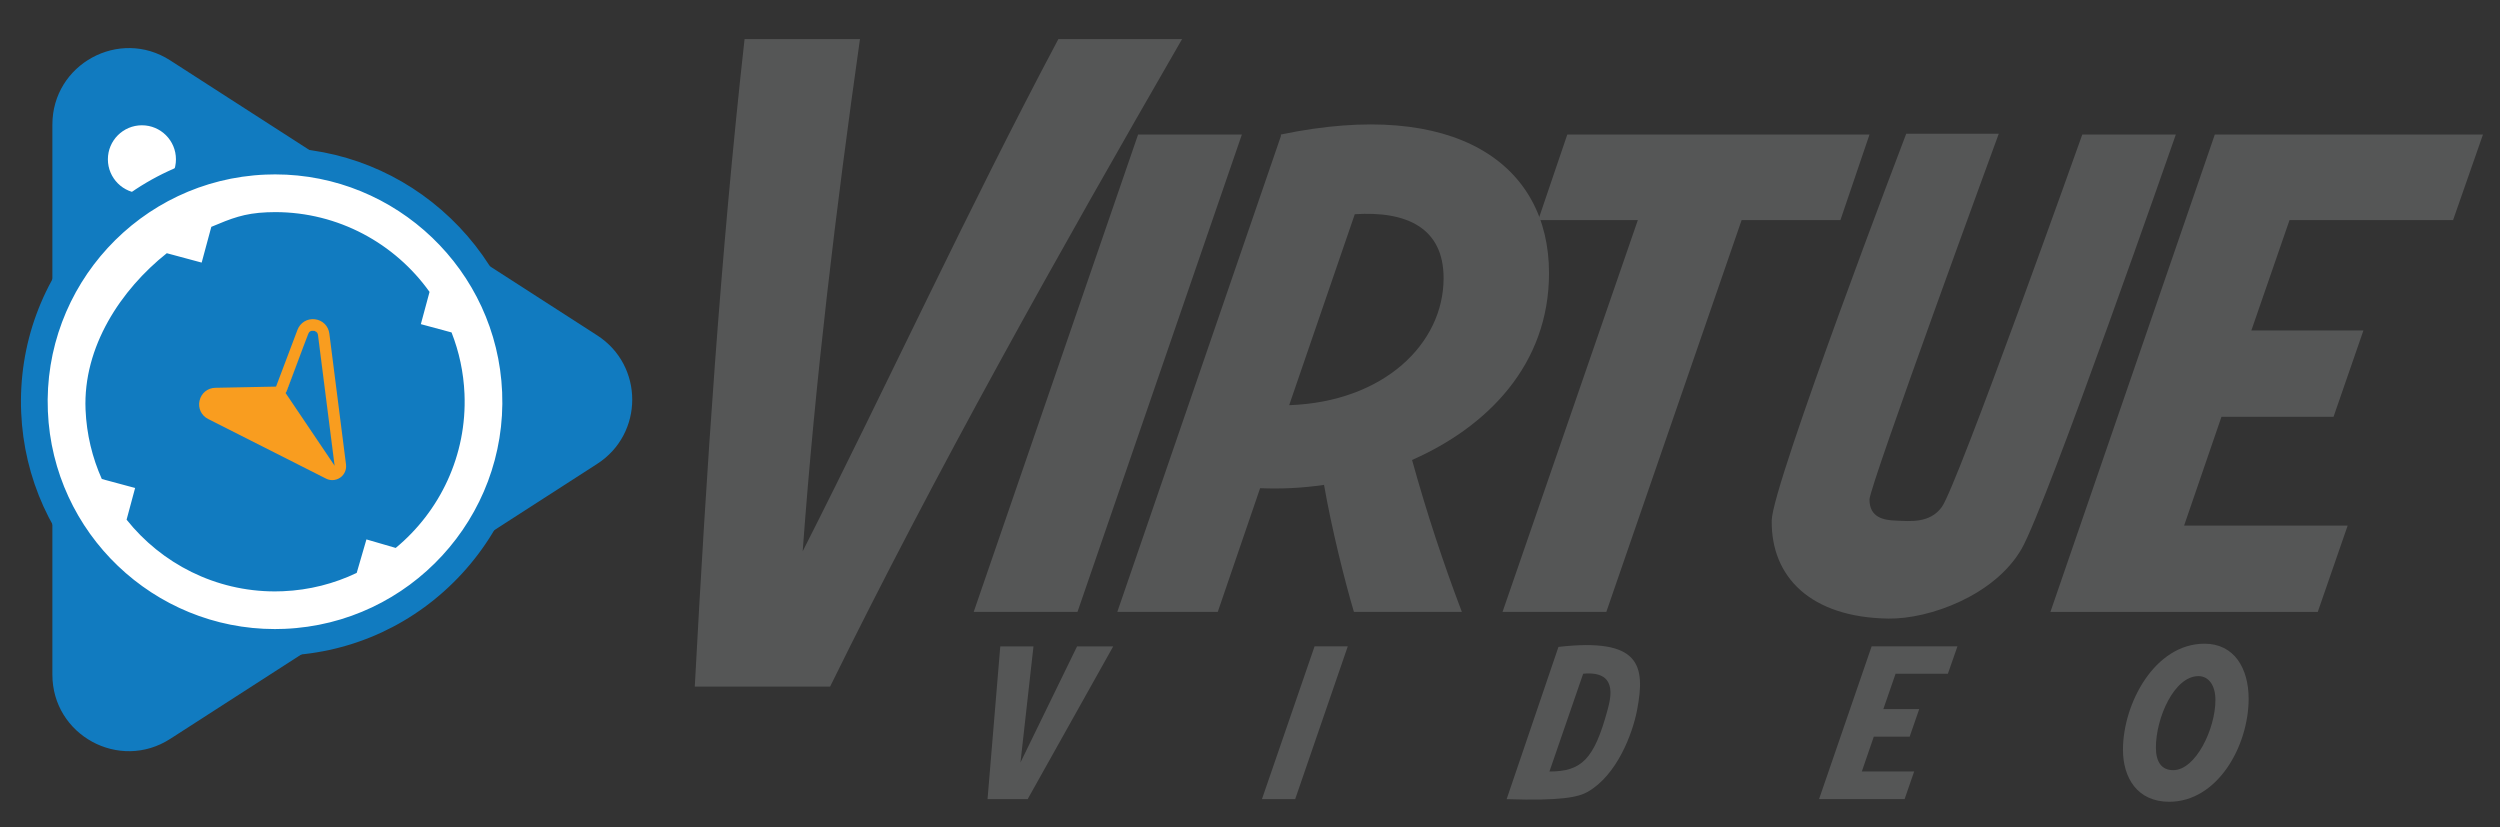
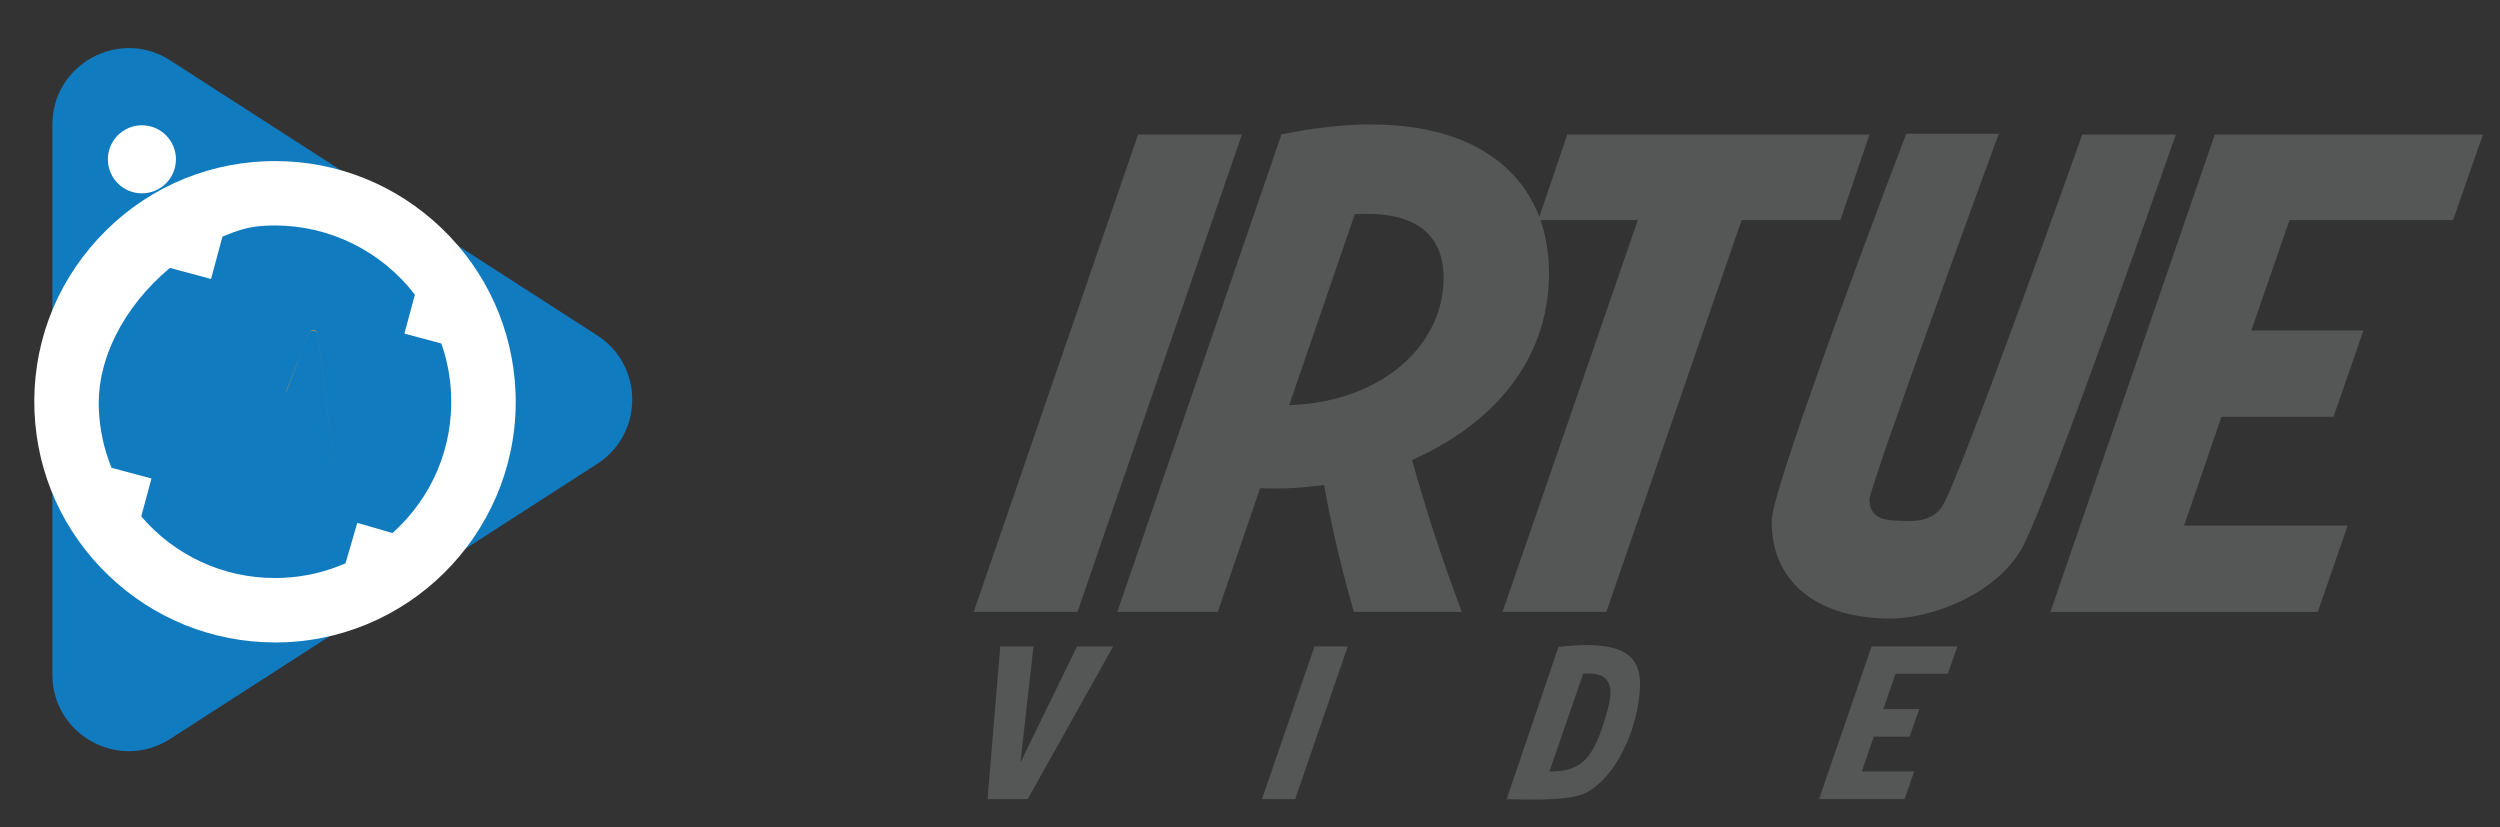
<svg xmlns="http://www.w3.org/2000/svg" id="Layer_6" data-name="Layer 6" viewBox="0 0 841.89 278.49">
  <rect x="0" y="0" width="841.89" height="278.49" fill="#333333" stroke="none" />
  <defs>
    <style>
      .cls-1 {
        fill: #f99d1f;
      }

      .cls-2 {
        fill: #fff;
      }

      .cls-3 {
        fill: #117bc0;
      }

      .cls-4 {
        fill: #555656;
      }
    </style>
  </defs>
  <g>
    <path class="cls-3" d="m17.64,227.19V41.97c0-20.37,22.54-32.67,39.67-21.64l143.8,92.61c15.73,10.13,15.73,33.14,0,43.27L57.31,248.83c-17.13,11.03-39.67-1.27-39.67-21.64Z" />
    <g>
      <circle class="cls-2" cx="47.79" cy="53.65" r="11.46" />
      <g>
        <path class="cls-2" d="m92.57,216.34c-20.91,0-40.79-8-55.97-22.51-15.23-14.56-24.1-34.15-24.98-55.15-.91-21.6,6.67-42.28,21.35-58.23,14.67-15.95,34.64-25.24,56.24-26.14,1.14-.05,2.3-.07,3.44-.07,20.91,0,40.79,8,55.97,22.52,15.23,14.56,24.1,34.15,24.98,55.15,1.87,44.65-32.93,82.51-77.59,84.38-1.14.05-2.3.07-3.43.07Zm-45-42.42c11.33,13.21,27.61,20.73,45,20.73.84,0,1.68-.02,2.52-.05,7.41-.31,14.55-1.96,21.27-4.91l3.96-13.62,11.84,3.44c13.33-11.92,20.5-28.81,19.75-46.71-.25-5.87-1.35-11.62-3.28-17.12l-12.44-3.35,3.53-13.1c-11.23-14.63-28.68-23.3-47.09-23.3-.84,0-1.68.02-2.52.05-6.33.26-9.87,1.5-15.2,3.71l-3.84,14.26-13.86-3.73c-15.72,13.21-24.63,30.85-23.93,47.56.29,6.84,1.72,13.47,4.27,19.75l13.45,3.62-3.44,12.77Z" />
-         <path class="cls-3" d="m92.65,58.73c40.75,0,74.73,32.26,76.45,73.35,1.77,42.18-31.11,77.93-73.28,79.69-1.09.05-2.17.07-3.25.07-40.75,0-74.73-32.26-76.45-73.35-1.77-42.18,31.11-77.93,73.28-79.69,1.09-.05,2.17-.07,3.25-.07m-24.74,29.7l-11.74-3.16c-15.45,12.28-28.25,31.52-27.36,52.7.35,8.31,2.28,16.18,5.48,23.34l11.21,3.02-2.87,10.67c11.76,14.76,29.87,24.16,49.95,24.16.9,0,1.8-.02,2.71-.06,8.89-.37,17.28-2.56,24.83-6.17l3.28-11.28,9.86,2.87c14.87-12.31,24.03-31.17,23.16-51.9-.31-7.29-1.83-14.24-4.36-20.67l-10.34-2.79,2.93-10.86c-11.64-16.31-30.71-26.87-52-26.87-.9,0-1.8.02-2.71.06-7.79.33-11.98,2.05-18.78,4.9l-3.25,12.05m24.74-38.7c-1.2,0-2.42.03-3.62.08-22.8.96-43.88,10.76-59.37,27.59-15.48,16.84-23.48,38.67-22.53,61.47.93,22.17,10.29,42.84,26.36,58.21,16.02,15.32,37,23.76,59.08,23.76,1.2,0,2.42-.03,3.62-.08,22.8-.96,43.88-10.76,59.37-27.59s23.48-38.67,22.53-61.47c-.93-22.17-10.29-42.84-26.36-58.21-16.02-15.32-37-23.76-59.08-23.76h0Zm-13.96,33.28c3.89-1.53,6.85-2.34,11.63-2.54.77-.03,1.56-.05,2.33-.05,16.28,0,31.75,7.34,42.15,19.83l-1.77,6.56-2.34,8.69,8.69,2.34,5.75,1.55c1.33,4.4,2.11,8.95,2.3,13.59.66,15.72-5.29,30.59-16.46,41.48l-5.06-1.47-8.64-2.51-2.51,8.64-2.1,7.23c-5.65,2.23-11.6,3.48-17.74,3.74-.77.03-1.56.05-2.33.05-15.29,0-29.64-6.3-40.02-17.42l1.64-6.07,2.34-8.69-8.69-2.34-6.89-1.86c-1.86-5.19-2.92-10.62-3.16-16.19-.62-14.7,7.01-30.29,20.57-42.41l7.2,1.94,8.69,2.34,2.34-8.69,2.09-7.76h0Z" />
      </g>
    </g>
  </g>
  <g>
    <g>
-       <path class="cls-4" d="m398.08,13.15c-41.94,72.69-82.76,145.38-118.54,218.07h-45.57c3.91-72.69,8.67-145.38,16.77-218.07h38.86c-8.11,57.31-15.1,115.19-19.29,172.5,28.8-56.75,55.64-115.19,86.11-172.5h41.66Z" />
      <path class="cls-4" d="m327.9,206.06l55.36-160.76h34.95l-55.36,160.76h-34.95Z" />
      <path class="cls-4" d="m475.52,154.9c5.03,18.17,10.62,34.95,16.77,51.16h-36.35c-3.07-10.34-7.55-28.24-10.06-42.78-7.55,1.12-14.54,1.4-21.53,1.12l-14.26,41.66h-33.83l55.08-160.2v-.56c58.99-12.3,90.3,10.06,90.3,46.69,0,30.75-20.69,51.72-46.13,62.91Zm-41.38-18.45c31.87-1.12,52-20.69,52-42.78,0-17.05-12.58-22.65-29.91-21.53l-22.09,64.3Z" />
      <path class="cls-4" d="m619.78,74.1h-33.27l-45.57,131.96h-34.95l45.57-131.96h-33.55l9.79-28.8h101.77l-9.79,28.8Z" />
      <path class="cls-4" d="m641.93,45.03h31.17s-43.54,118.71-43.54,123.16c0,6.11,4.75,6.98,8.94,7.13,4.53.16,11.35,1.05,15.43-4.6,5.25-7.26,47.29-125.41,47.29-125.41h31.5s-43.47,124.84-51.96,139.56c-9.03,15.64-31,23.63-44.78,23.44-26.26-.36-39.62-14.04-39.34-33.06.18-12.13,45.29-130.21,45.29-130.21Z" />
      <path class="cls-4" d="m826.1,74.1h-55.08l-12.86,37.18h37.74l-10.07,29.08h-37.74l-12.58,36.63h55.08l-10.07,29.08h-90.03l55.36-160.76h90.3l-10.06,28.8Z" />
    </g>
    <g>
      <path class="cls-4" d="m362.71,217.67h12.17l-28.81,51.45h-13.51l4.29-51.45h11.18l-4.38,39.1,19.06-39.1Z" />
      <path class="cls-4" d="m424.97,269.11l17.72-51.45h11.18l-17.71,51.45h-11.18Z" />
      <path class="cls-4" d="m524.81,217.85c27.58-3.15,29.34,6.23,26.5,21.19-1.55,8.13-6.79,21.96-16.62,27.6-3.07,1.76-8.68,3.1-27.32,2.48l17.45-51.27Zm-3.04,41.96c10.81,0,15.07-4.03,19.6-20.8,1.2-4.45,3.29-13.21-8.23-12.13l-11.36,32.93Z" />
      <path class="cls-4" d="m655.97,226.88h-17.62l-4.12,11.9h12.08l-3.22,9.3h-12.08l-4.03,11.72h17.63l-3.22,9.3h-28.81l17.71-51.45h28.9l-3.22,9.21Z" />
-       <path class="cls-4" d="m714.92,252.47c0-15.48,10.65-35.7,27.47-35.7,10.02,0,14.85,8.32,14.85,18.52,0,15.93-10.47,34.71-26.75,34.71-10.65,0-15.57-7.96-15.57-17.54Zm31.14-16.73c0-4.92-2.24-8.05-5.73-8.05-8.14,0-14.32,14.05-14.32,24.07,0,5.01,2.06,7.6,5.82,7.6,7.61,0,14.23-13.96,14.23-23.62Z" />
    </g>
  </g>
  <g>
    <path class="cls-1" d="m107.09,112.82c-.16-1.23-1.18-1.44-1.49-1.48-.31-.04-1.36-.07-1.8,1.09l-7.25,19.2c-.1.26-.23.49-.37.72l16.52,24.5-5.6-44.03Zm5.6,44.03l-16.52-24.5,7.81-20.3c1.36-1.86,3.11-.54,3.12.88l5.59,43.92Z" />
-     <path class="cls-1" d="m116.53,156.46l-5.62-44.13c-.33-2.58-2.29-4.52-4.87-4.82-2.58-.3-4.94,1.13-5.86,3.56l-7.22,19.12-20.44.4c-2.6.05-4.74,1.79-5.32,4.32-.58,2.54.59,5.03,2.91,6.2l39.7,20.07c.66.34,1.38.5,2.1.5.94,0,1.88-.29,2.68-.85,1.41-.99,2.15-2.67,1.93-4.38Zm-12.73-44.03c.44-1.16,1.49-1.13,1.8-1.09.31.04,1.34.25,1.49,1.48l5.6,44.03-16.52-24.5c.15-.22.28-.46.37-.72l7.25-19.2Z" />
  </g>
</svg>